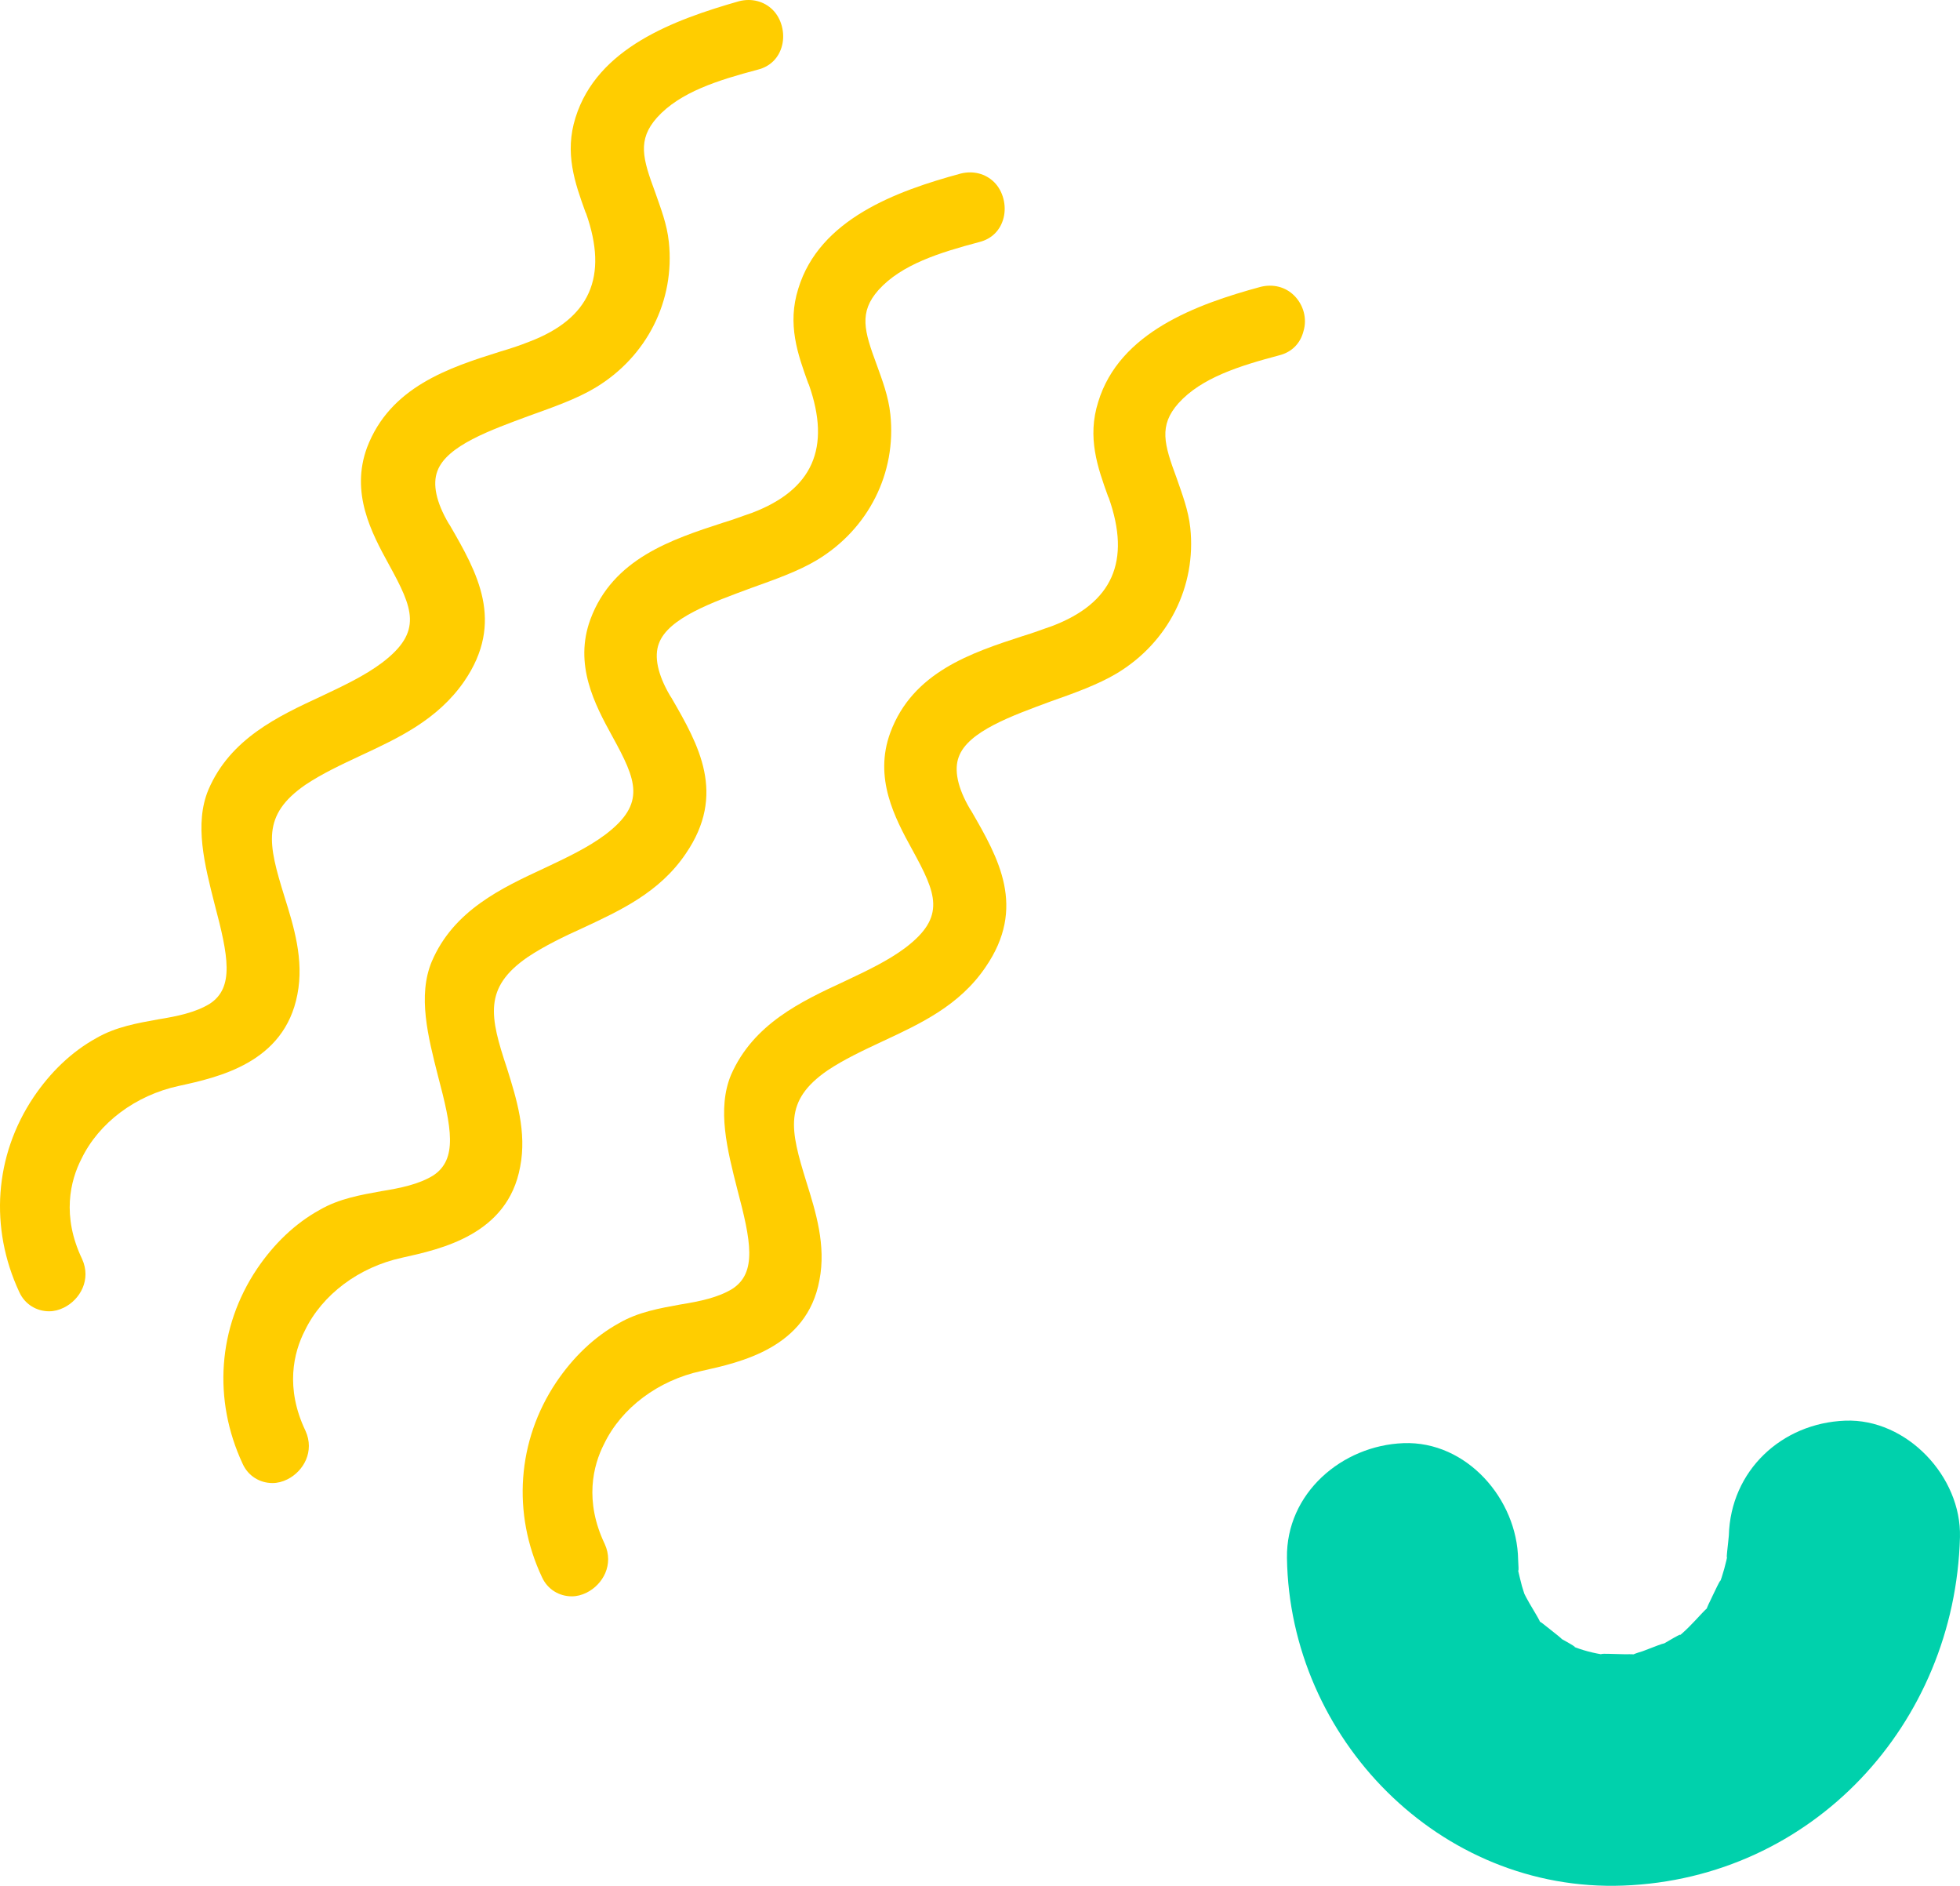
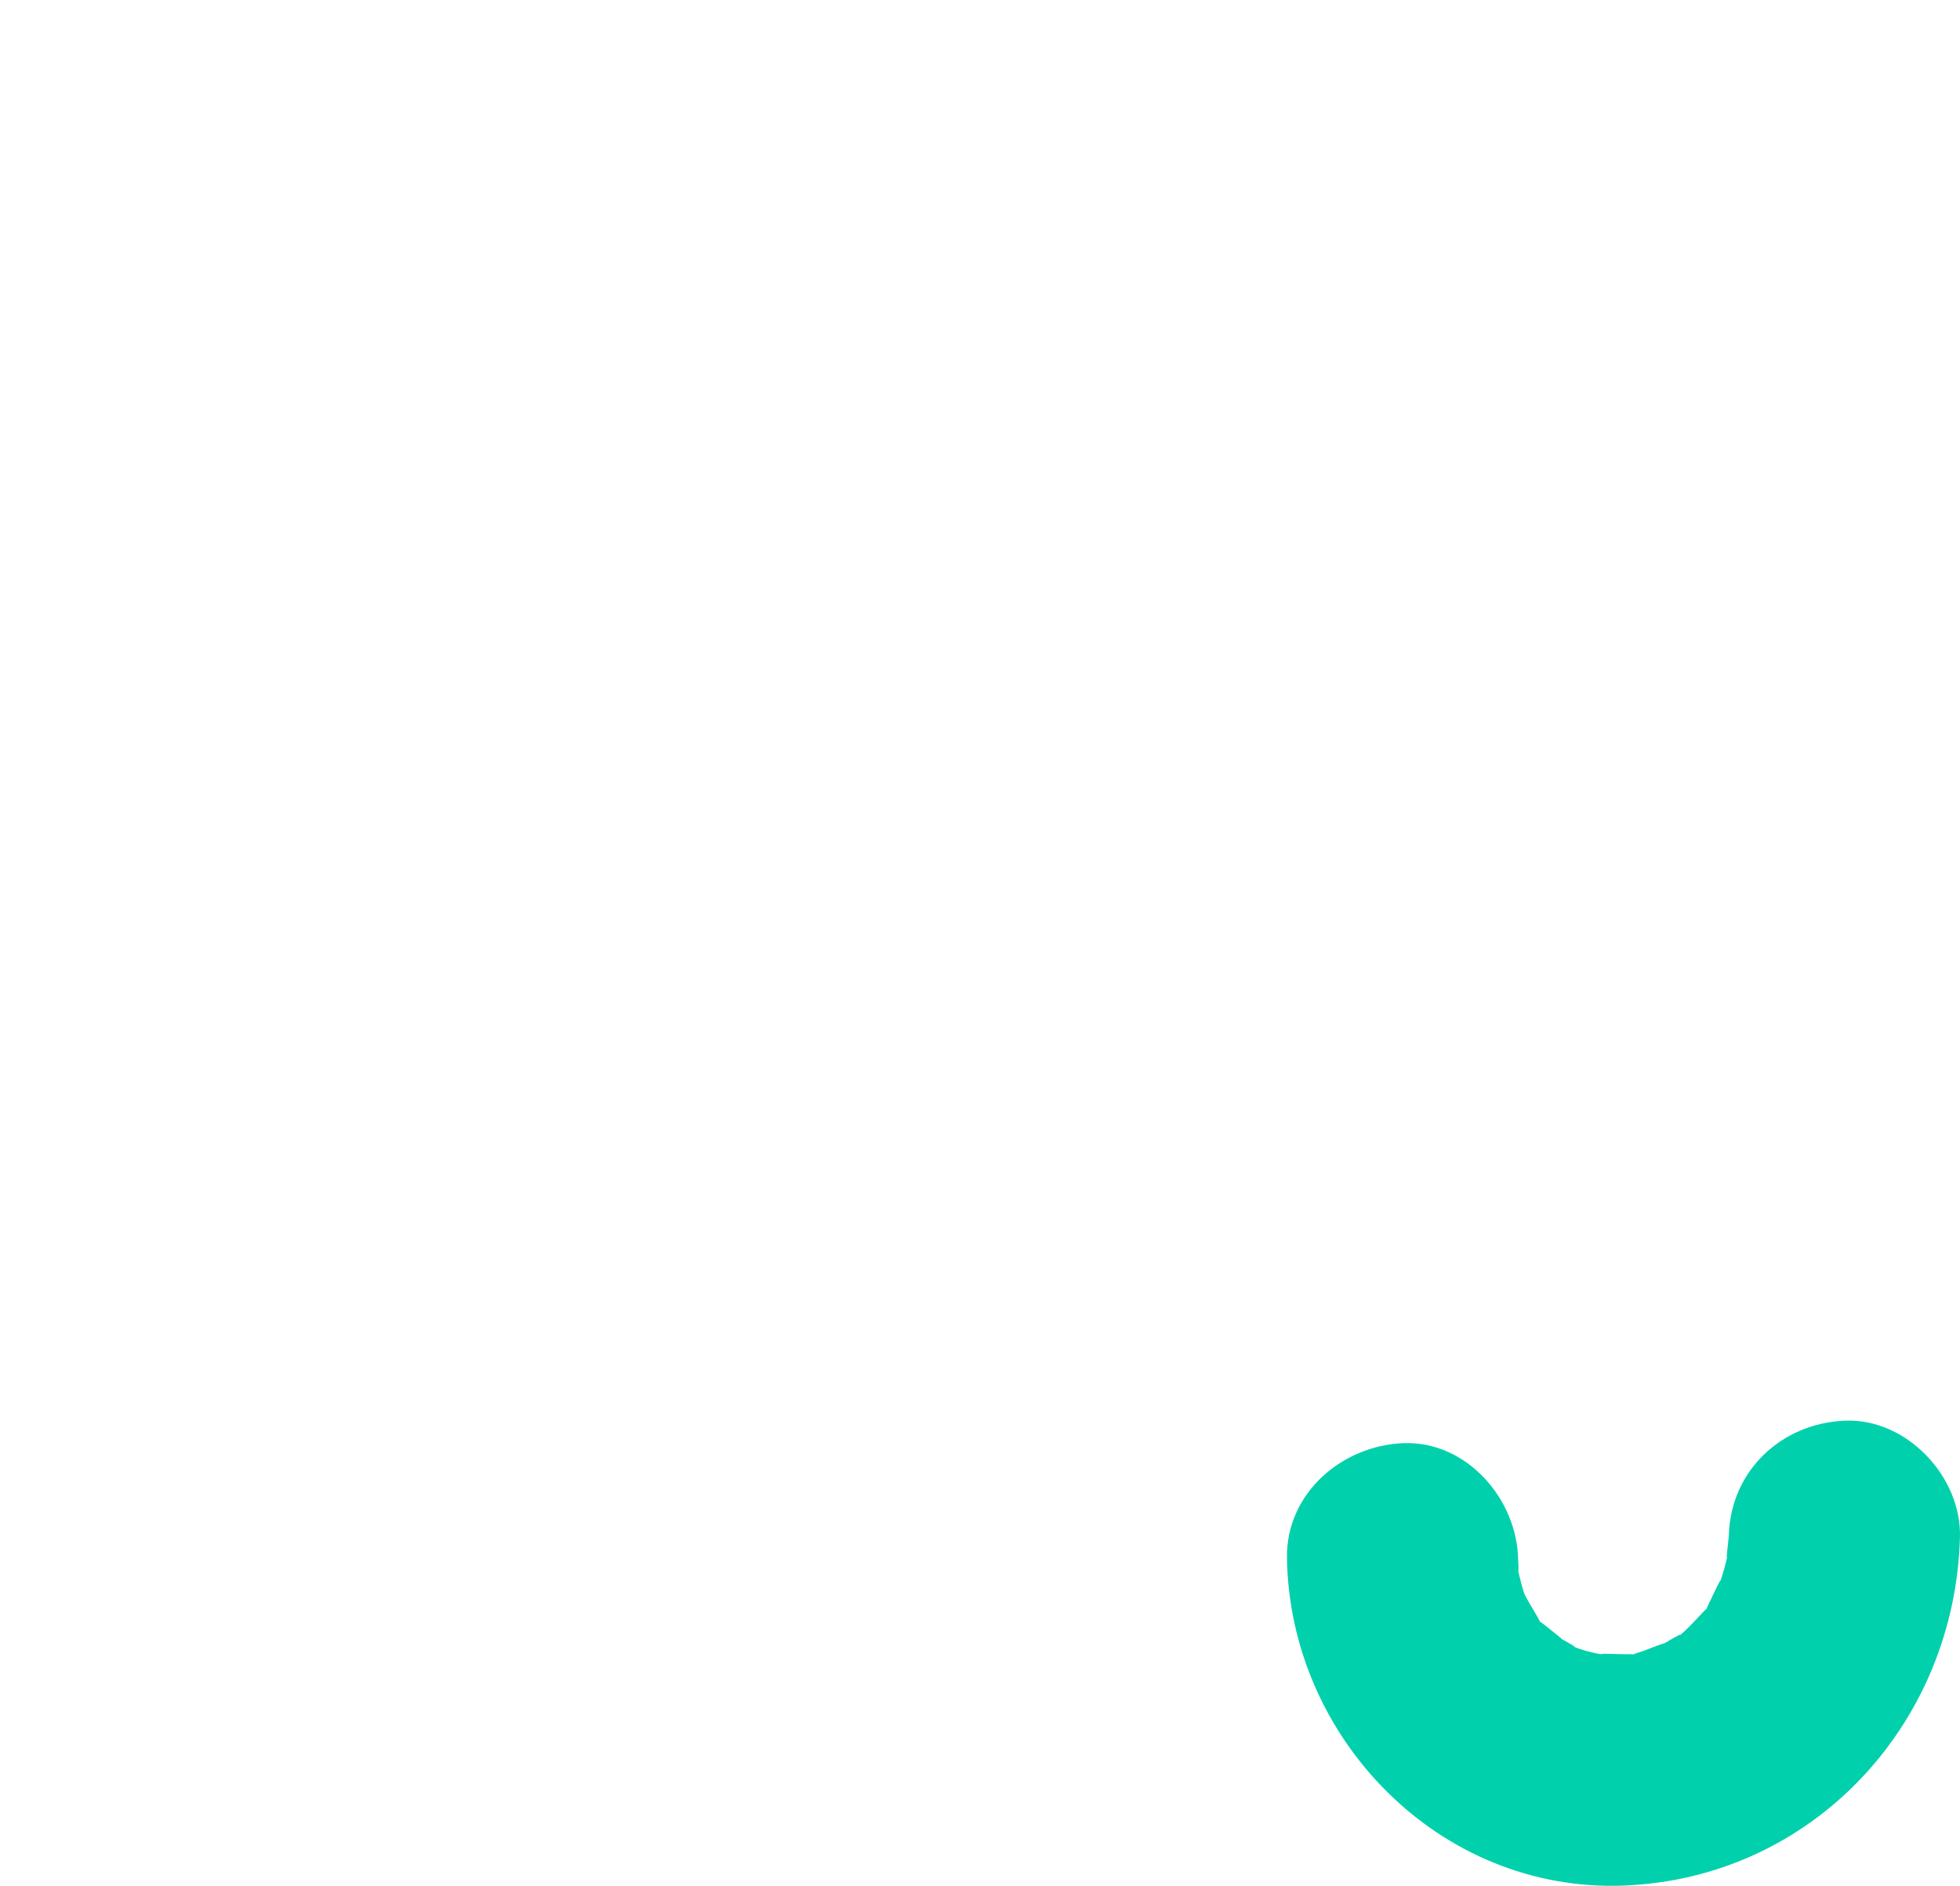
<svg xmlns="http://www.w3.org/2000/svg" width="315" height="303" viewBox="0 0 315 303" fill="none">
  <path d="M206.833 250.329C207.276 279.29 231.351 304.075 260.885 302.964C291.289 301.82 314.193 277.023 314.994 246.98C315.255 237.265 306.44 227.888 296.557 228.263C286.331 228.649 278.127 236.309 277.85 246.711C277.838 247.191 277.171 252.279 277.749 249.365C277.387 251.188 276.894 253.023 276.236 254.761C277.269 252.034 274.922 257.073 274.889 257.138C273.002 260.89 276.223 256.316 273.372 259.38C272.127 260.715 270.814 262.156 269.349 263.255C271.875 261.366 266.775 264.468 266.746 264.484C269.301 263.178 264.257 265.233 263.988 265.31C259.575 266.621 265.75 265.701 261.153 265.794C260.612 265.807 255.378 265.554 258.103 265.912C256.228 265.668 254.153 265.131 252.433 264.386C254.82 265.42 250.228 262.929 250.135 262.872C252.673 264.512 248.935 261.672 248.426 261.248C245.819 259.087 248.776 262.644 246.93 259.511C246.173 258.229 245.4 256.979 244.758 255.632C244.164 254.399 244.241 254.566 244.997 256.125C244.709 255.282 244.469 254.432 244.273 253.565C244.046 252.706 243.867 251.839 243.737 250.96C244.042 252.962 244.127 252.84 243.985 250.594C243.838 240.891 235.72 231.49 225.547 231.877C215.667 232.255 206.674 239.935 206.833 250.329Z" fill="#00D1AC" />
-   <path d="M47.794 159.789C48.894 154.189 47.194 148.789 45.694 143.989C43.094 135.589 41.994 130.989 49.094 126.089C51.794 124.289 54.794 122.889 57.994 121.389C63.994 118.589 70.294 115.689 74.594 109.489C81.194 99.889 76.694 91.989 72.294 84.389L72.094 84.089C70.094 80.689 69.494 77.789 70.294 75.689C71.794 71.589 78.894 69.089 85.094 66.789C88.994 65.389 92.694 64.089 95.694 62.289C103.994 57.289 108.494 48.289 107.494 38.889C107.194 35.989 106.194 33.489 105.294 30.889C103.294 25.489 102.394 22.489 105.594 18.889C109.294 14.789 115.394 12.889 121.794 11.189C123.794 10.689 125.194 9.289 125.694 7.289C126.194 5.289 125.594 2.989 124.194 1.589C122.794 0.189 120.794 -0.311 118.794 0.189C108.294 3.189 95.994 7.689 92.494 18.889C90.694 24.589 92.394 29.389 94.094 34.089L94.194 34.289C97.794 44.489 94.794 51.189 85.094 54.889C83.594 55.489 82.094 55.989 80.394 56.489C72.094 59.089 62.694 62.189 58.994 71.889C56.294 79.189 59.694 85.589 62.494 90.689C66.394 97.789 67.994 101.489 61.394 106.489C58.594 108.589 55.194 110.189 51.594 111.889C44.694 115.089 36.994 118.689 33.494 126.889C31.194 132.389 32.894 138.989 34.494 145.289C36.694 153.589 37.694 158.689 33.694 161.289C31.394 162.689 28.494 163.289 25.394 163.789C22.094 164.389 18.594 164.989 15.494 166.789C11.494 168.989 8.094 172.289 5.394 176.289C-0.906 185.689 -1.706 197.289 3.094 207.589C3.994 209.589 5.894 210.689 7.894 210.689C8.694 210.689 9.494 210.489 10.294 210.089C12.894 208.789 14.694 205.589 13.194 202.289C9.894 195.389 11.294 189.689 13.094 186.189C15.894 180.389 21.794 175.989 28.694 174.489C35.094 173.089 45.694 170.789 47.794 159.789Z" fill="#FFCD00" />
-   <path d="M84.794 153.788C87.494 151.988 90.594 150.488 93.694 149.088C99.694 146.288 105.994 143.388 110.194 137.188C116.794 127.588 112.294 119.688 107.894 112.088L107.694 111.788C105.694 108.388 105.094 105.488 105.894 103.388C107.394 99.288 114.494 96.788 120.694 94.488C124.594 93.088 128.294 91.788 131.294 89.988C139.594 84.988 144.094 75.988 143.094 66.588C142.794 63.688 141.794 61.088 140.894 58.588C138.894 53.188 137.994 50.188 141.194 46.588C144.894 42.488 150.994 40.588 157.394 38.888C159.394 38.388 160.794 36.988 161.294 34.988C161.794 32.988 161.194 30.688 159.794 29.288C158.394 27.888 156.394 27.388 154.394 27.888C144.094 30.688 131.694 35.188 128.294 46.388C126.494 52.088 128.194 56.888 129.894 61.588L129.994 61.788C133.594 71.988 130.594 78.688 120.894 82.388C119.394 82.888 117.894 83.488 116.194 83.988C107.894 86.688 98.494 89.788 94.894 99.488C92.194 106.788 95.594 113.188 98.394 118.288C102.294 125.388 103.894 129.088 97.294 134.088C94.494 136.188 91.094 137.788 87.494 139.488C80.594 142.688 72.894 146.288 69.394 154.488C67.094 159.988 68.794 166.588 70.394 172.888C72.594 181.188 73.594 186.288 69.594 188.888C67.294 190.288 64.394 190.888 61.294 191.388C57.994 191.988 54.494 192.588 51.394 194.388C47.394 196.588 43.994 199.888 41.294 203.888C34.994 213.288 34.194 224.888 38.994 235.188C39.894 237.188 41.794 238.288 43.794 238.288C44.594 238.288 45.394 238.088 46.194 237.688C48.794 236.388 50.594 233.188 49.094 229.888C45.794 222.988 47.194 217.288 48.994 213.788C51.794 207.988 57.694 203.588 64.594 202.088C70.894 200.688 81.594 198.388 83.594 187.488C84.694 181.888 82.994 176.488 81.494 171.688C78.694 163.288 77.694 158.688 84.794 153.788Z" fill="#FFCD00" />
-   <path d="M207.994 47.489C206.594 46.09 204.594 45.59 202.594 46.09C192.294 48.889 179.894 53.389 176.494 64.59C174.694 70.29 176.394 75.09 178.094 79.79L178.194 79.99C181.794 90.189 178.794 96.889 169.094 100.589C167.594 101.089 166.094 101.689 164.394 102.189C156.094 104.889 146.694 107.989 143.094 117.689C140.394 124.989 143.794 131.389 146.594 136.489C150.494 143.589 152.094 147.289 145.494 152.289C142.694 154.389 139.294 155.989 135.694 157.689C128.794 160.889 121.094 164.489 117.494 172.689C115.194 178.189 116.894 184.789 118.494 191.089C120.694 199.389 121.694 204.489 117.694 207.089C115.394 208.489 112.494 209.089 109.394 209.589C106.094 210.189 102.594 210.789 99.494 212.589C95.494 214.789 92.094 218.089 89.394 222.089C83.094 231.489 82.294 243.189 87.094 253.389C87.994 255.389 89.894 256.489 91.894 256.489C92.694 256.489 93.494 256.289 94.294 255.889C96.894 254.589 98.694 251.389 97.194 248.089C93.894 241.189 95.294 235.489 97.094 231.989C99.894 226.189 105.794 221.789 112.694 220.289C118.994 218.889 129.694 216.589 131.694 205.689C132.794 200.089 131.094 194.689 129.594 189.889C126.994 181.489 125.894 176.889 132.994 171.989C135.694 170.189 138.694 168.789 141.894 167.289C147.894 164.489 154.194 161.589 158.394 155.389C164.994 145.789 160.494 137.889 156.094 130.289L155.894 129.989C153.894 126.589 153.294 123.689 154.094 121.589C155.594 117.489 162.694 114.989 168.894 112.689C172.594 111.389 176.494 109.989 179.494 108.189C187.794 103.189 192.294 94.189 191.294 84.79C190.994 81.99 189.994 79.389 189.094 76.79C187.094 71.389 186.194 68.389 189.394 64.79C193.094 60.69 199.194 58.789 205.594 57.09C207.594 56.59 208.994 55.19 209.494 53.19C210.094 51.19 209.494 48.989 207.994 47.489Z" fill="#FFCD00" />
</svg>